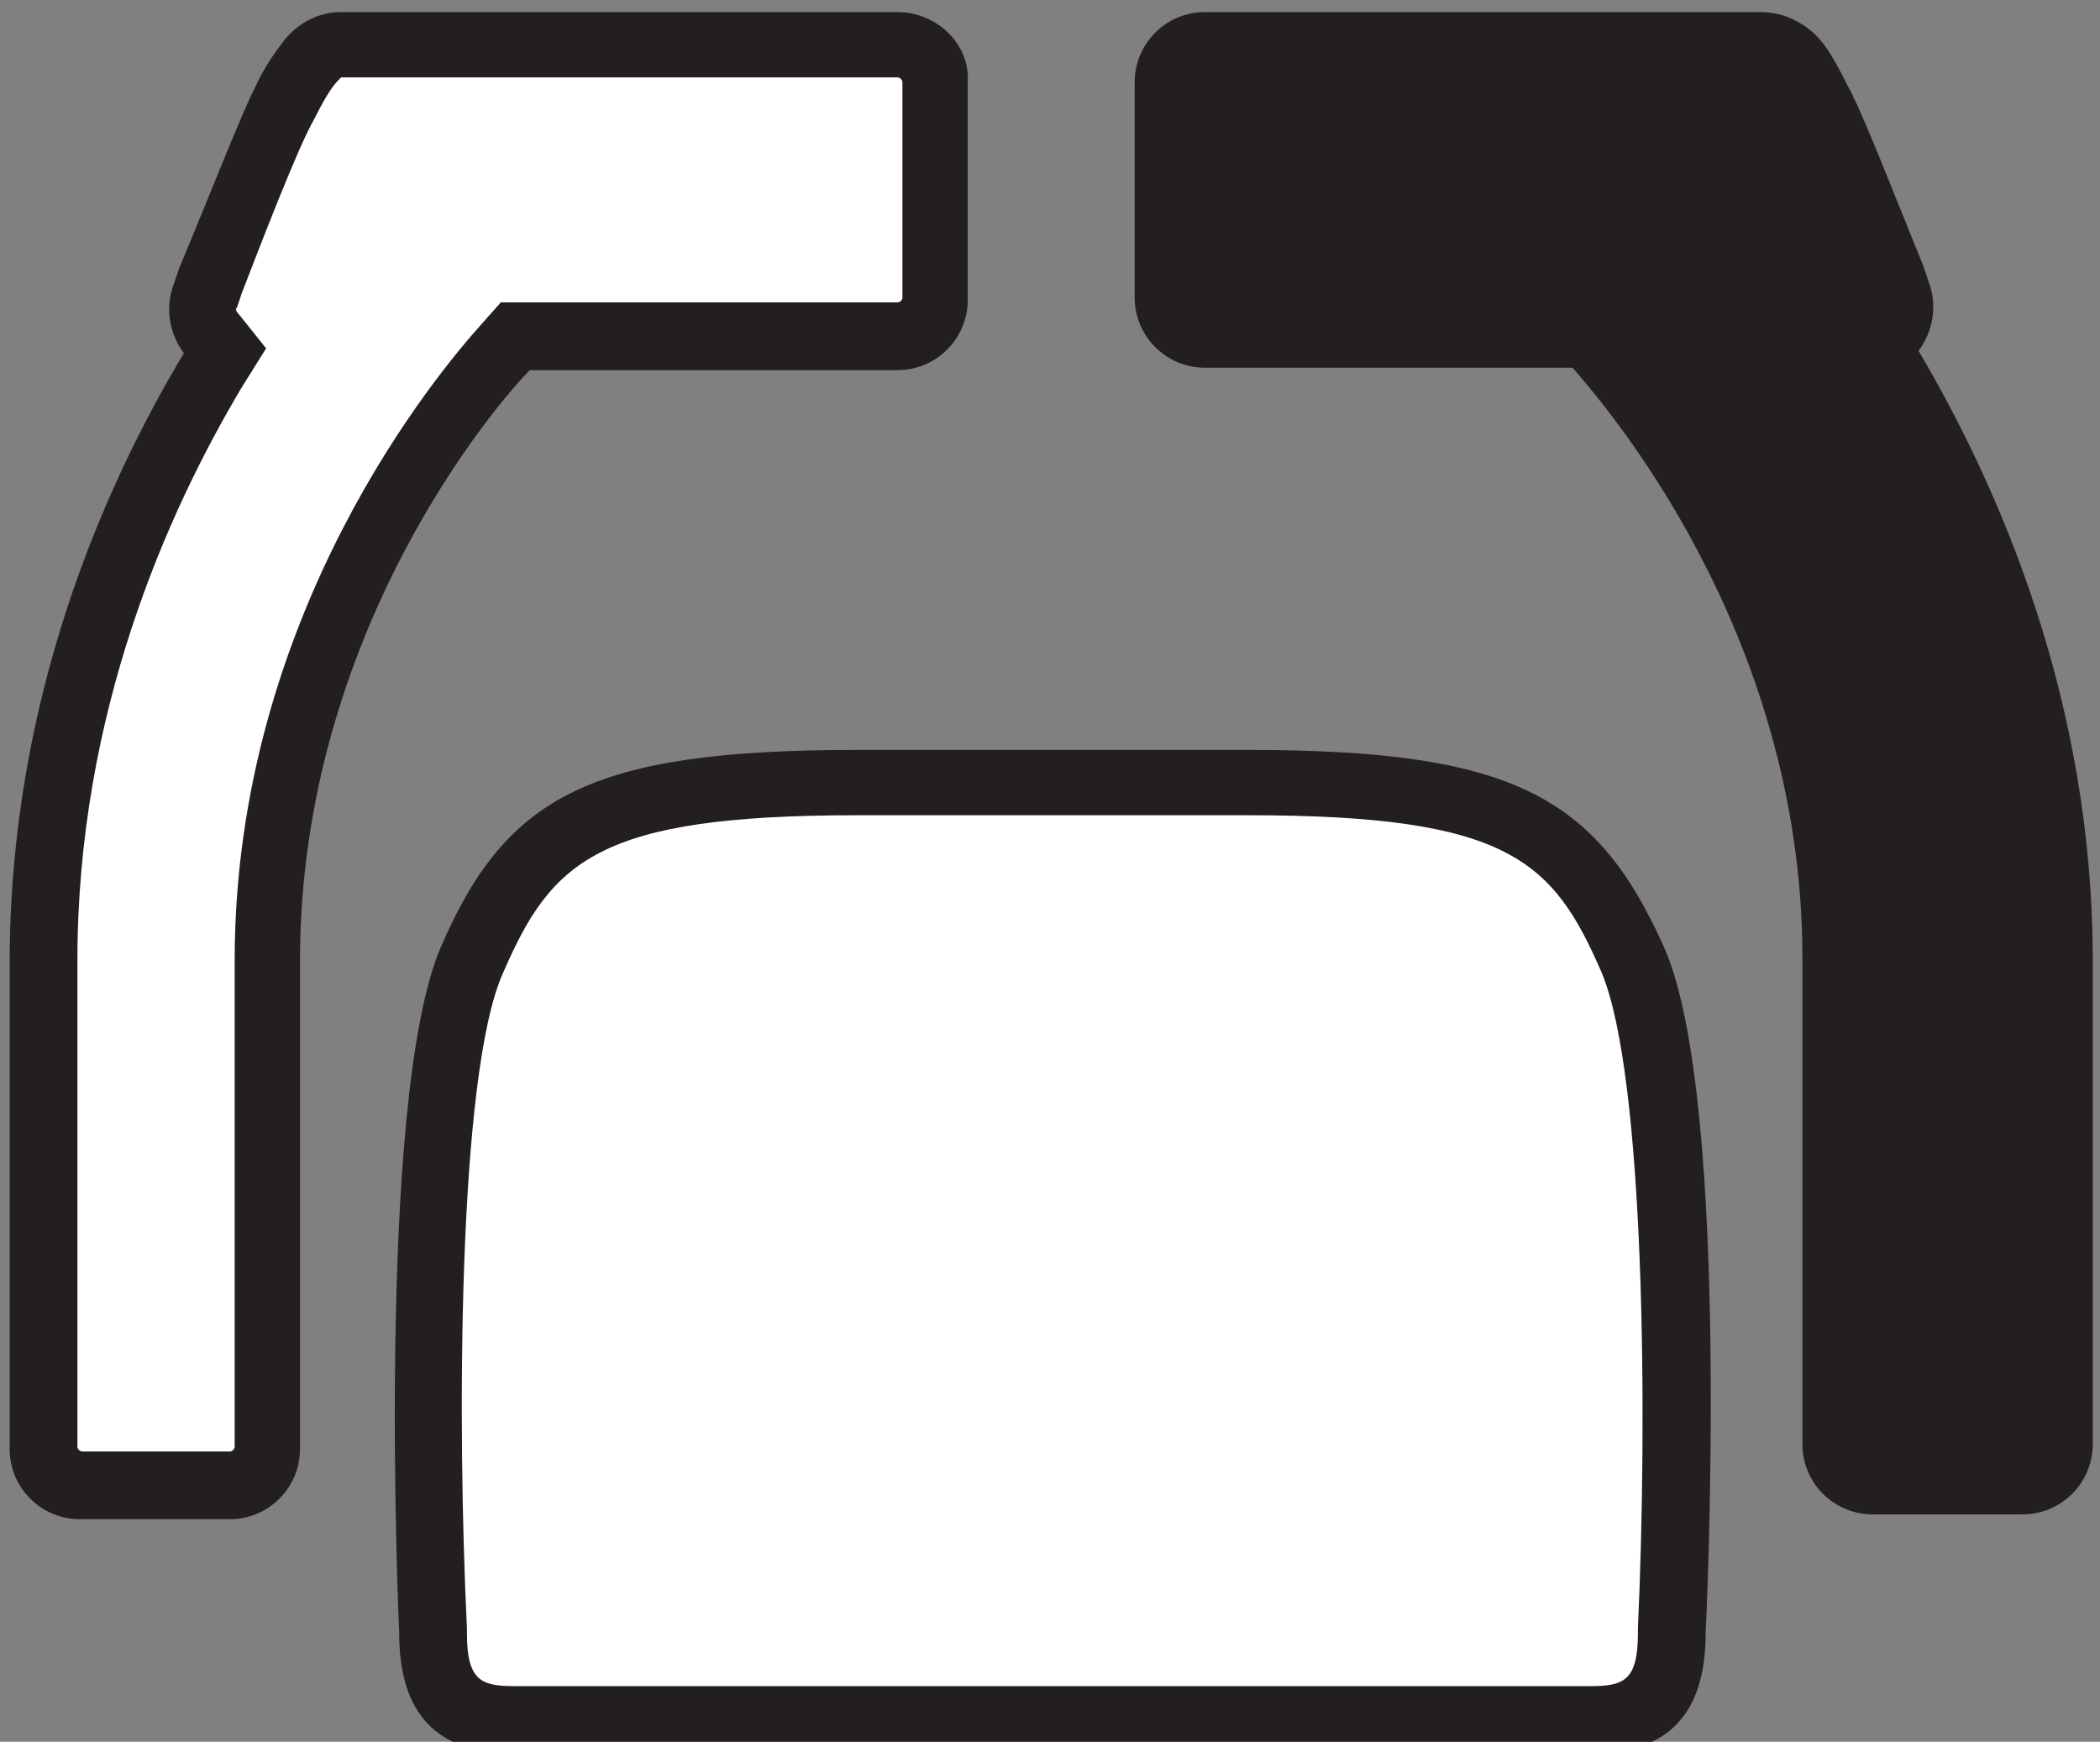
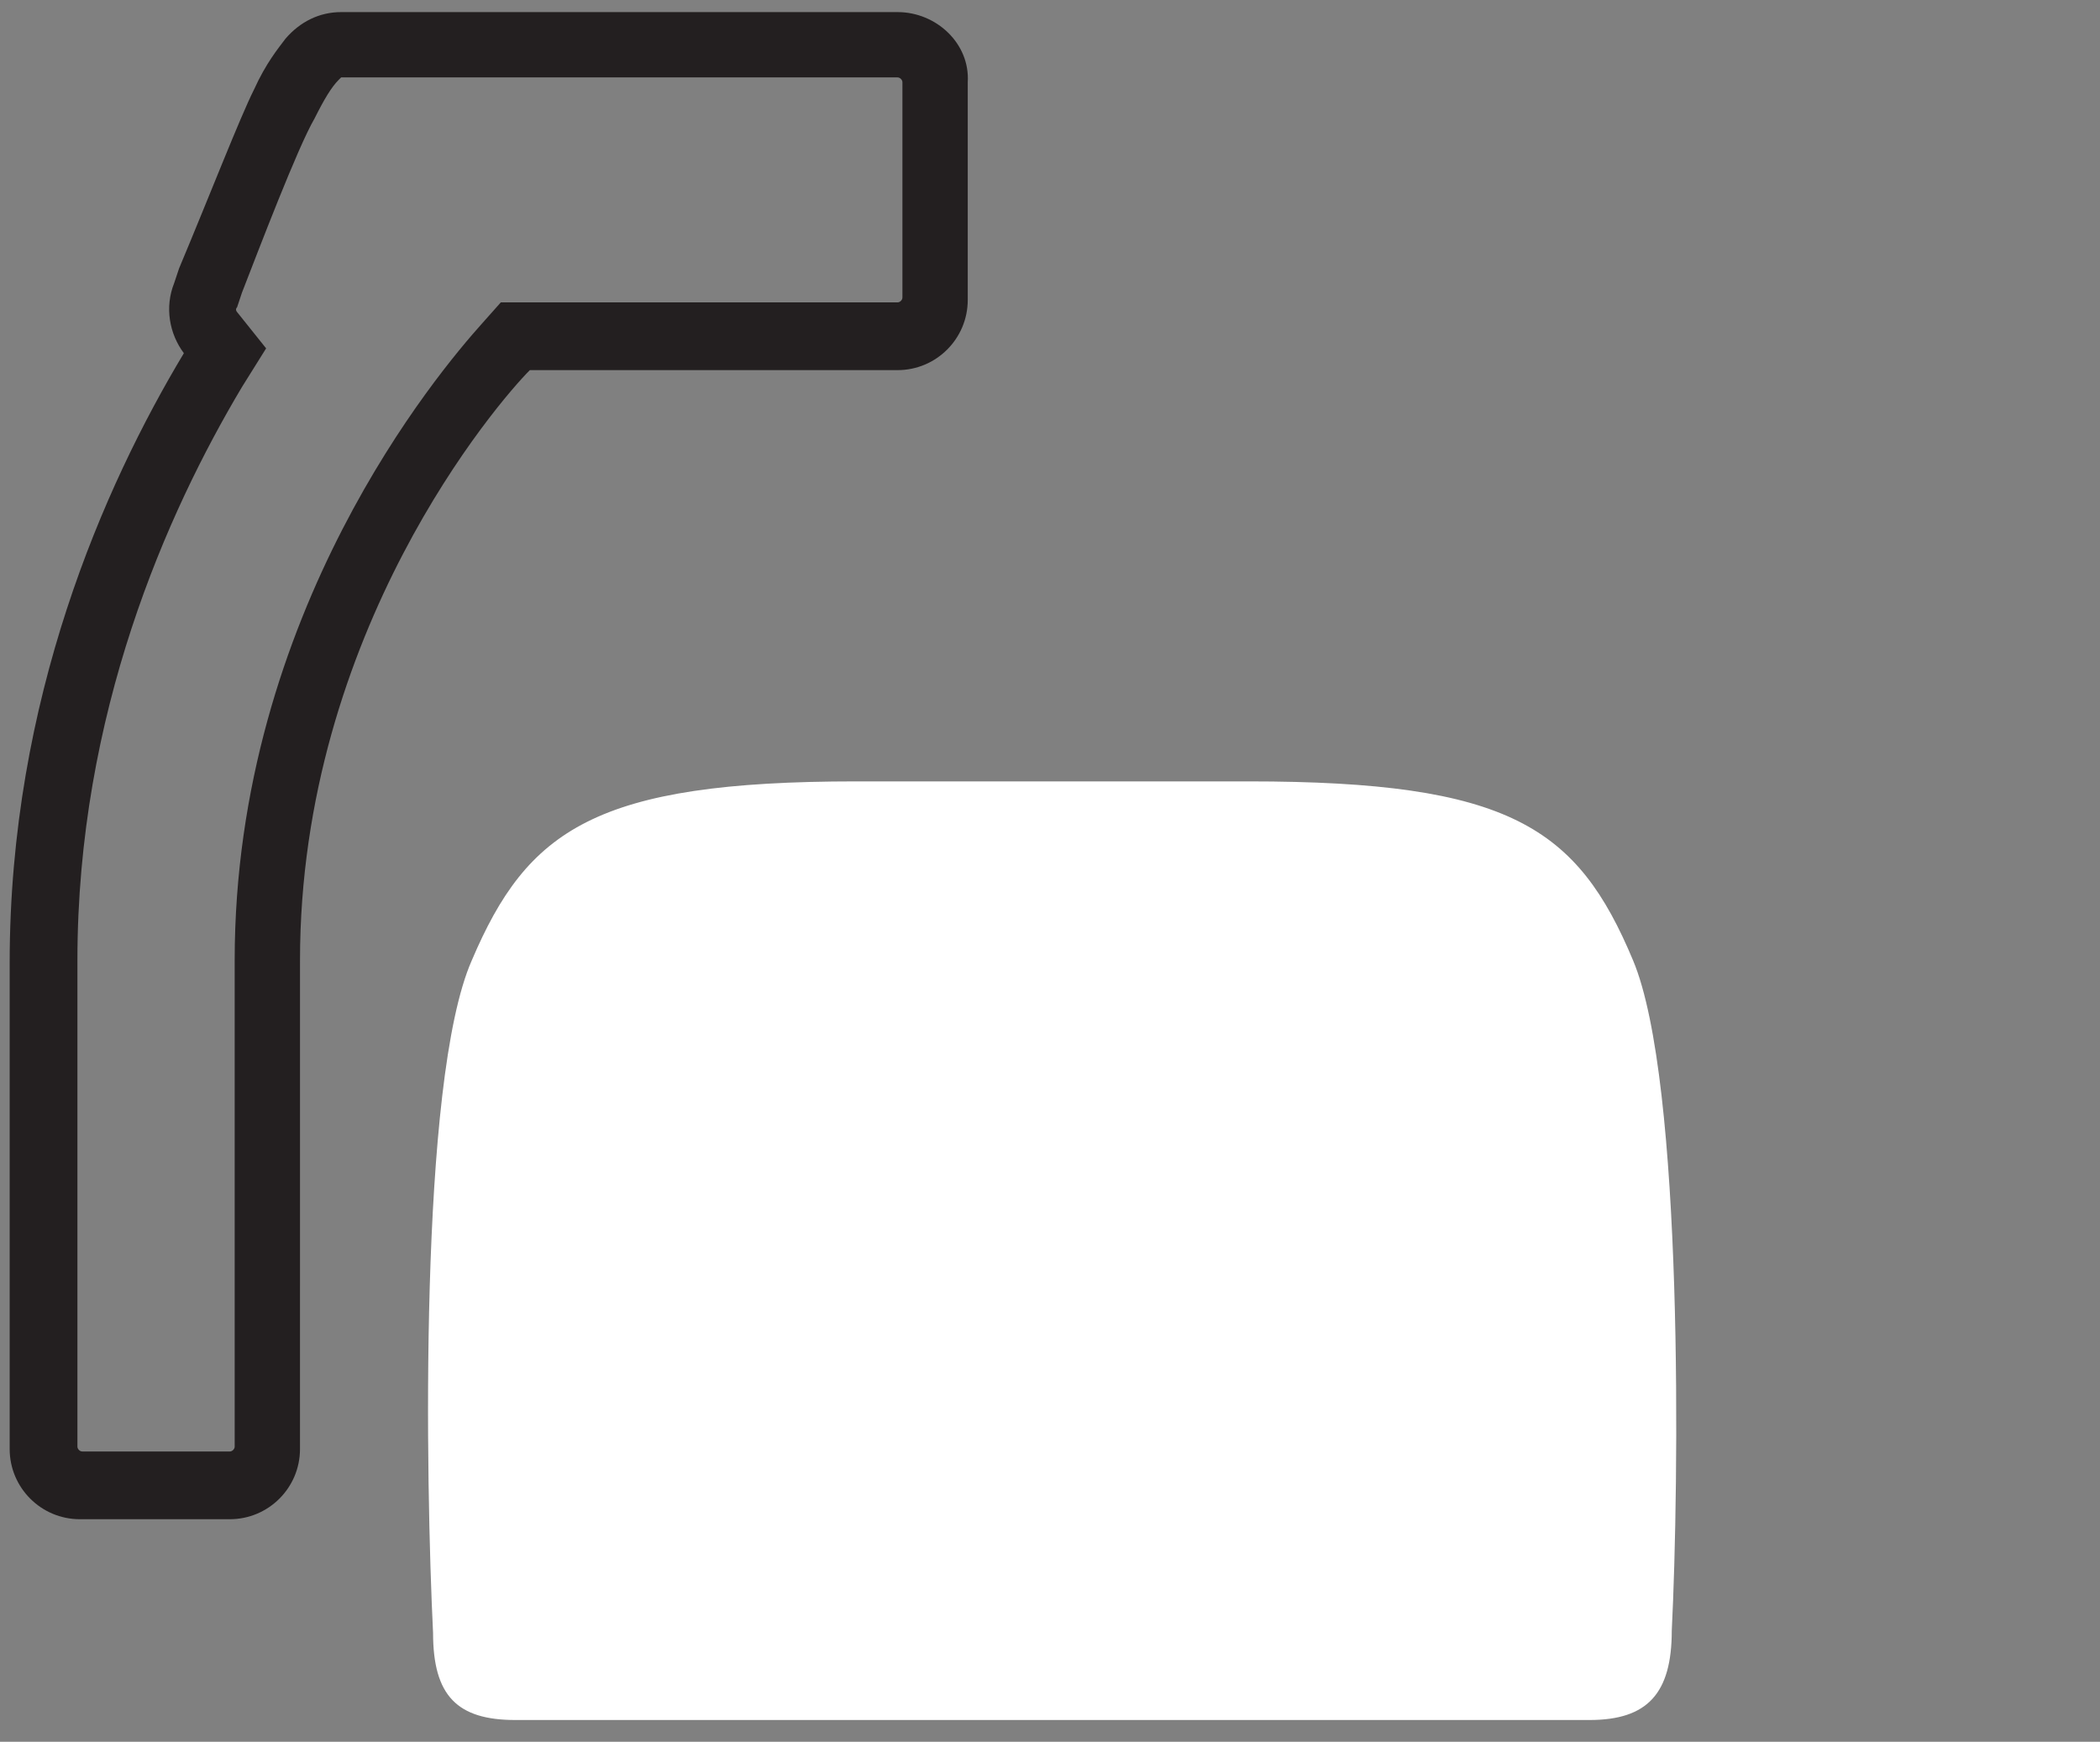
<svg xmlns="http://www.w3.org/2000/svg" version="1.1" id="Layer_1" x="0px" y="0px" width="86.8px" height="72px" viewBox="0 0 86.8 72" enable-background="new 0 0 86.8 72" xml:space="preserve">
  <rect x="0" y="0" width="86.8" height="72" fill="#808080" stroke="none" />
  <g>
-     <path fill="#FFFFFF" d="M3.4,61.4c-0.9,0-1.6-0.7-1.6-1.6V39.7c0-10.6,3.8-19.1,7-24.4l0.5-0.8l-0.6-0.7c-0.3-0.4-0.4-1-0.2-1.5   l0.2-0.6c1.1-2.8,2.4-6.2,3-7.3c0.5-0.9,0.8-1.5,1.1-1.9c0.3-0.4,0.7-0.6,1.2-0.6h23c0.9,0,1.6,0.7,1.6,1.6v8.9   c0,0.9-0.7,1.6-1.6,1.6H21.3l-0.4,0.4c-1.6,1.8-9.8,11.4-9.8,25.4v20.1c0,0.9-0.7,1.6-1.6,1.6H3.4z" />
    <path fill="#231F20" d="M37.1,3.2c0.1,0,0.2,0.1,0.2,0.2v8.9c0,0.1-0.1,0.2-0.2,0.2H21.9h-1.2l-0.8,0.9   C18.2,15.3,9.7,25.3,9.7,39.7v20.1c0,0.1-0.1,0.2-0.2,0.2H3.4c-0.1,0-0.2-0.1-0.2-0.2V39.7C3.2,29.5,6.9,21.2,10,16l1-1.6l-1.2-1.5   c0,0-0.1-0.1,0-0.2l0.2-0.6c0.7-1.8,2.3-6,3-7.2c0.4-0.8,0.7-1.3,1-1.6c0,0,0.1-0.1,0.1-0.1H37.1 M37.1,0.5h-23   c-0.9,0-1.7,0.4-2.3,1.1C11.5,2,11,2.6,10.5,3.7c-0.6,1.2-1.8,4.3-3.1,7.4l-0.2,0.6c-0.4,1-0.2,2.1,0.4,2.9   c-3.3,5.5-7.2,14.3-7.2,25.2v20.1c0,1.6,1.3,2.9,2.9,2.9h6.2c1.6,0,2.9-1.3,2.9-2.9V39.7c0-13.6,8.2-23.1,9.5-24.4h15.2   c1.6,0,2.9-1.3,2.9-2.9V3.4C40.1,1.8,38.7,0.5,37.1,0.5L37.1,0.5z" />
  </g>
  <g>
-     <path fill="#231F20" d="M77.4,61.4c-0.9,0-1.6-0.7-1.6-1.6V39.7c0-13.9-8.2-23.6-9.8-25.4l-0.4-0.4H49.8c-0.9,0-1.6-0.7-1.6-1.6   V3.4c0-0.9,0.7-1.6,1.6-1.6h23c0.5,0,0.9,0.2,1.2,0.6c0.3,0.4,0.7,1,1.1,1.9c0.6,1.1,1.8,4.2,3,7.3l0.2,0.6   c0.2,0.5,0.1,1.1-0.2,1.5l-0.6,0.7l0.5,0.8c3.2,5.3,7,13.9,7,24.4v20.1c0,0.9-0.7,1.6-1.6,1.6H77.4z" />
-     <path fill="#231F20" d="M72.8,3.2c0.1,0,0.1,0,0.1,0.1c0.2,0.3,0.6,0.8,1,1.6c0.6,1.2,2.2,5.2,3,7.2l0.2,0.6c0,0.1,0,0.1,0,0.2   l-1.2,1.5l1,1.6c3.1,5.2,6.8,13.5,6.8,23.7v20.1c0,0.1-0.1,0.2-0.2,0.2h-6.2c-0.1,0-0.2-0.1-0.2-0.2V39.7   c0-14.4-8.5-24.4-10.2-26.3l-0.8-0.9H65H49.8c-0.1,0-0.2-0.1-0.2-0.2V3.4c0-0.1,0.1-0.2,0.2-0.2H72.8 M72.8,0.5h-23   c-1.6,0-2.9,1.3-2.9,2.9v8.9c0,1.6,1.3,2.9,2.9,2.9H65c1.2,1.4,9.5,10.8,9.5,24.4v20.1c0,1.6,1.3,2.9,2.9,2.9h6.2   c1.6,0,2.9-1.3,2.9-2.9V39.7c0-10.8-3.9-19.6-7.2-25.2c0.6-0.8,0.8-1.9,0.4-2.9l-0.2-0.6c-1.3-3.2-2.5-6.3-3.1-7.4   c-0.5-1-0.9-1.7-1.3-2.1C74.5,0.9,73.7,0.5,72.8,0.5L72.8,0.5z" />
-   </g>
+     </g>
  <g>
    <path fill="#FFFFFF" d="M21.3,71.1c-2.4,0-3.4-1-3.4-3.6c-0.3-6.1-0.6-22.8,1.6-27.8c2.3-5.4,5.1-7.4,15.9-7.4h16.2   c10.8,0,13.6,1.9,15.9,7.4c2.1,5,1.9,21.7,1.6,27.7c0,2.6-1,3.7-3.4,3.7H21.3z" />
-     <path fill="#231F20" d="M51.6,33.7c10.8,0,12.6,1.9,14.6,6.5c1.8,4.3,1.9,18.5,1.5,27.1l0,0.1v0.1c0,2-0.6,2.2-2,2.2H43.4H21.3   c-1.4,0-2-0.2-2-2.2v-0.1l0-0.1c-0.4-8.2-0.4-22.9,1.5-27.1c2-4.6,3.9-6.5,14.6-6.5h8.1H51.6 M51.6,31h-8.1h-8.1   c-11,0-14.5,1.9-17.2,8.2c-2.7,6.4-1.7,28.3-1.7,28.3c0,3.3,1.5,5,4.8,5h22.2h22.2c3.3,0,4.8-1.7,4.8-5c0,0,1.1-21.9-1.7-28.3   C66,32.9,62.5,31,51.6,31L51.6,31z" />
  </g>
  <g>
</g>
  <g>
</g>
  <g>
</g>
  <g>
</g>
  <g>
</g>
  <g>
</g>
</svg>